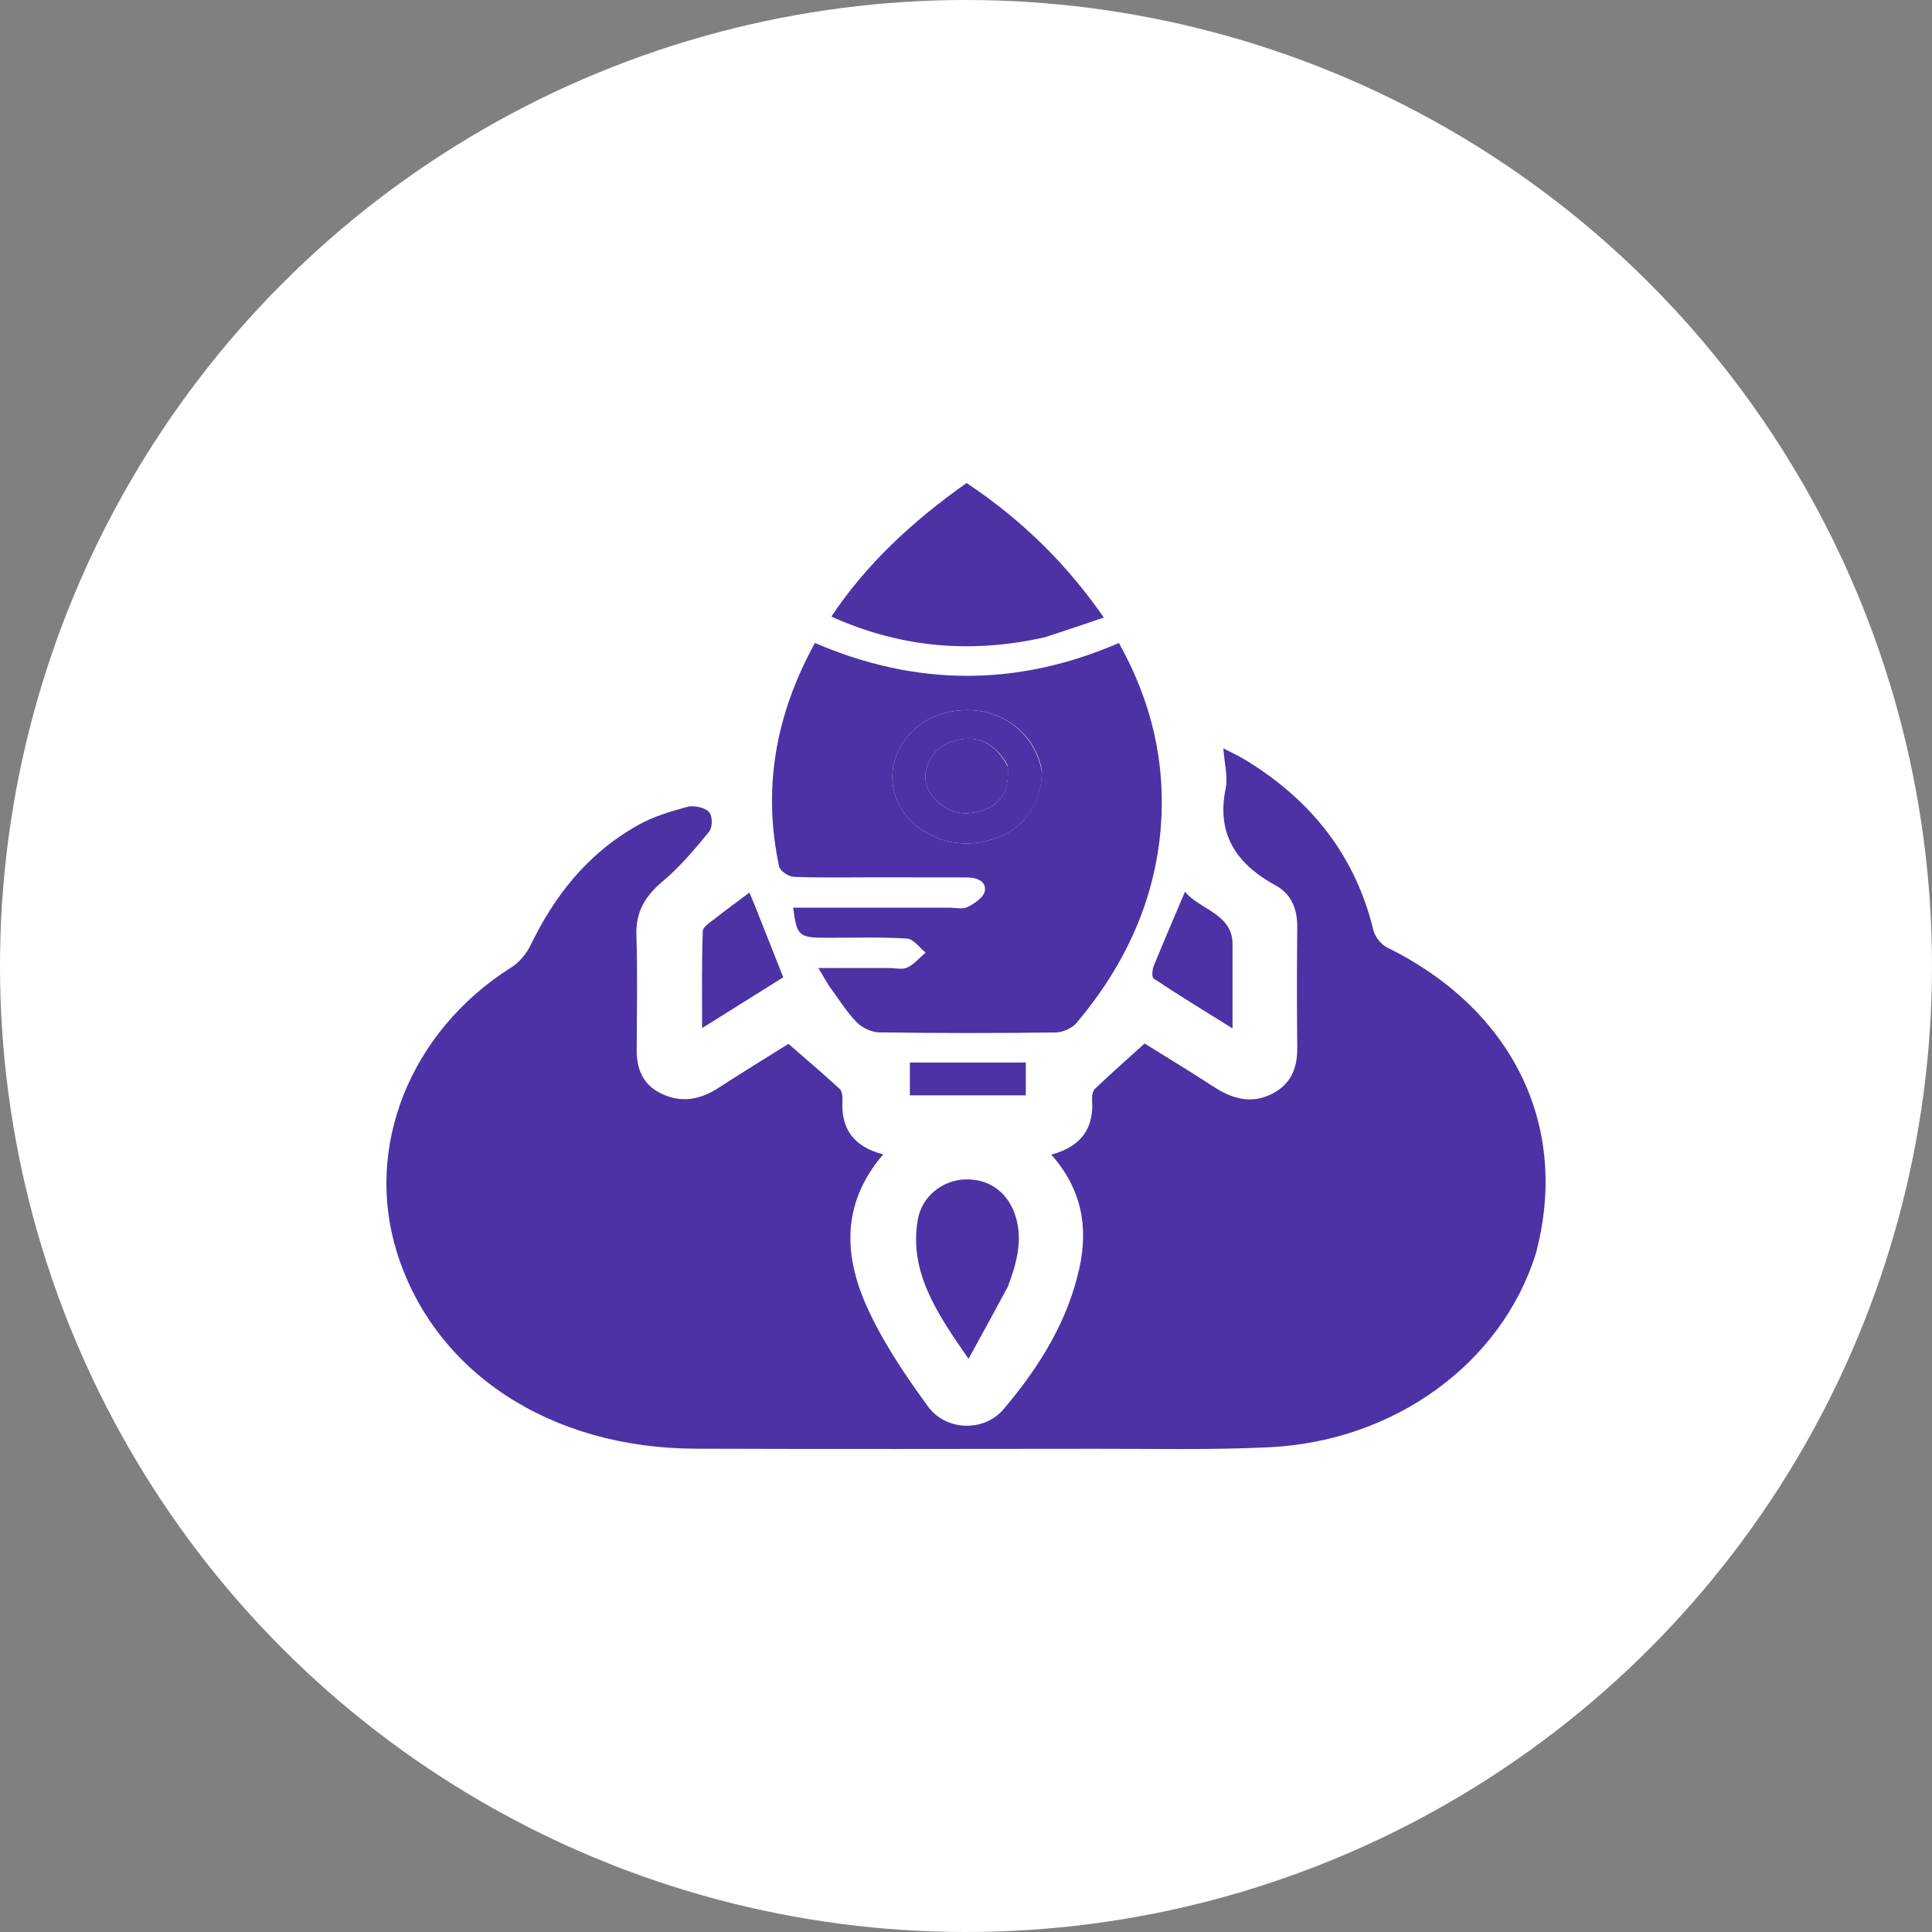
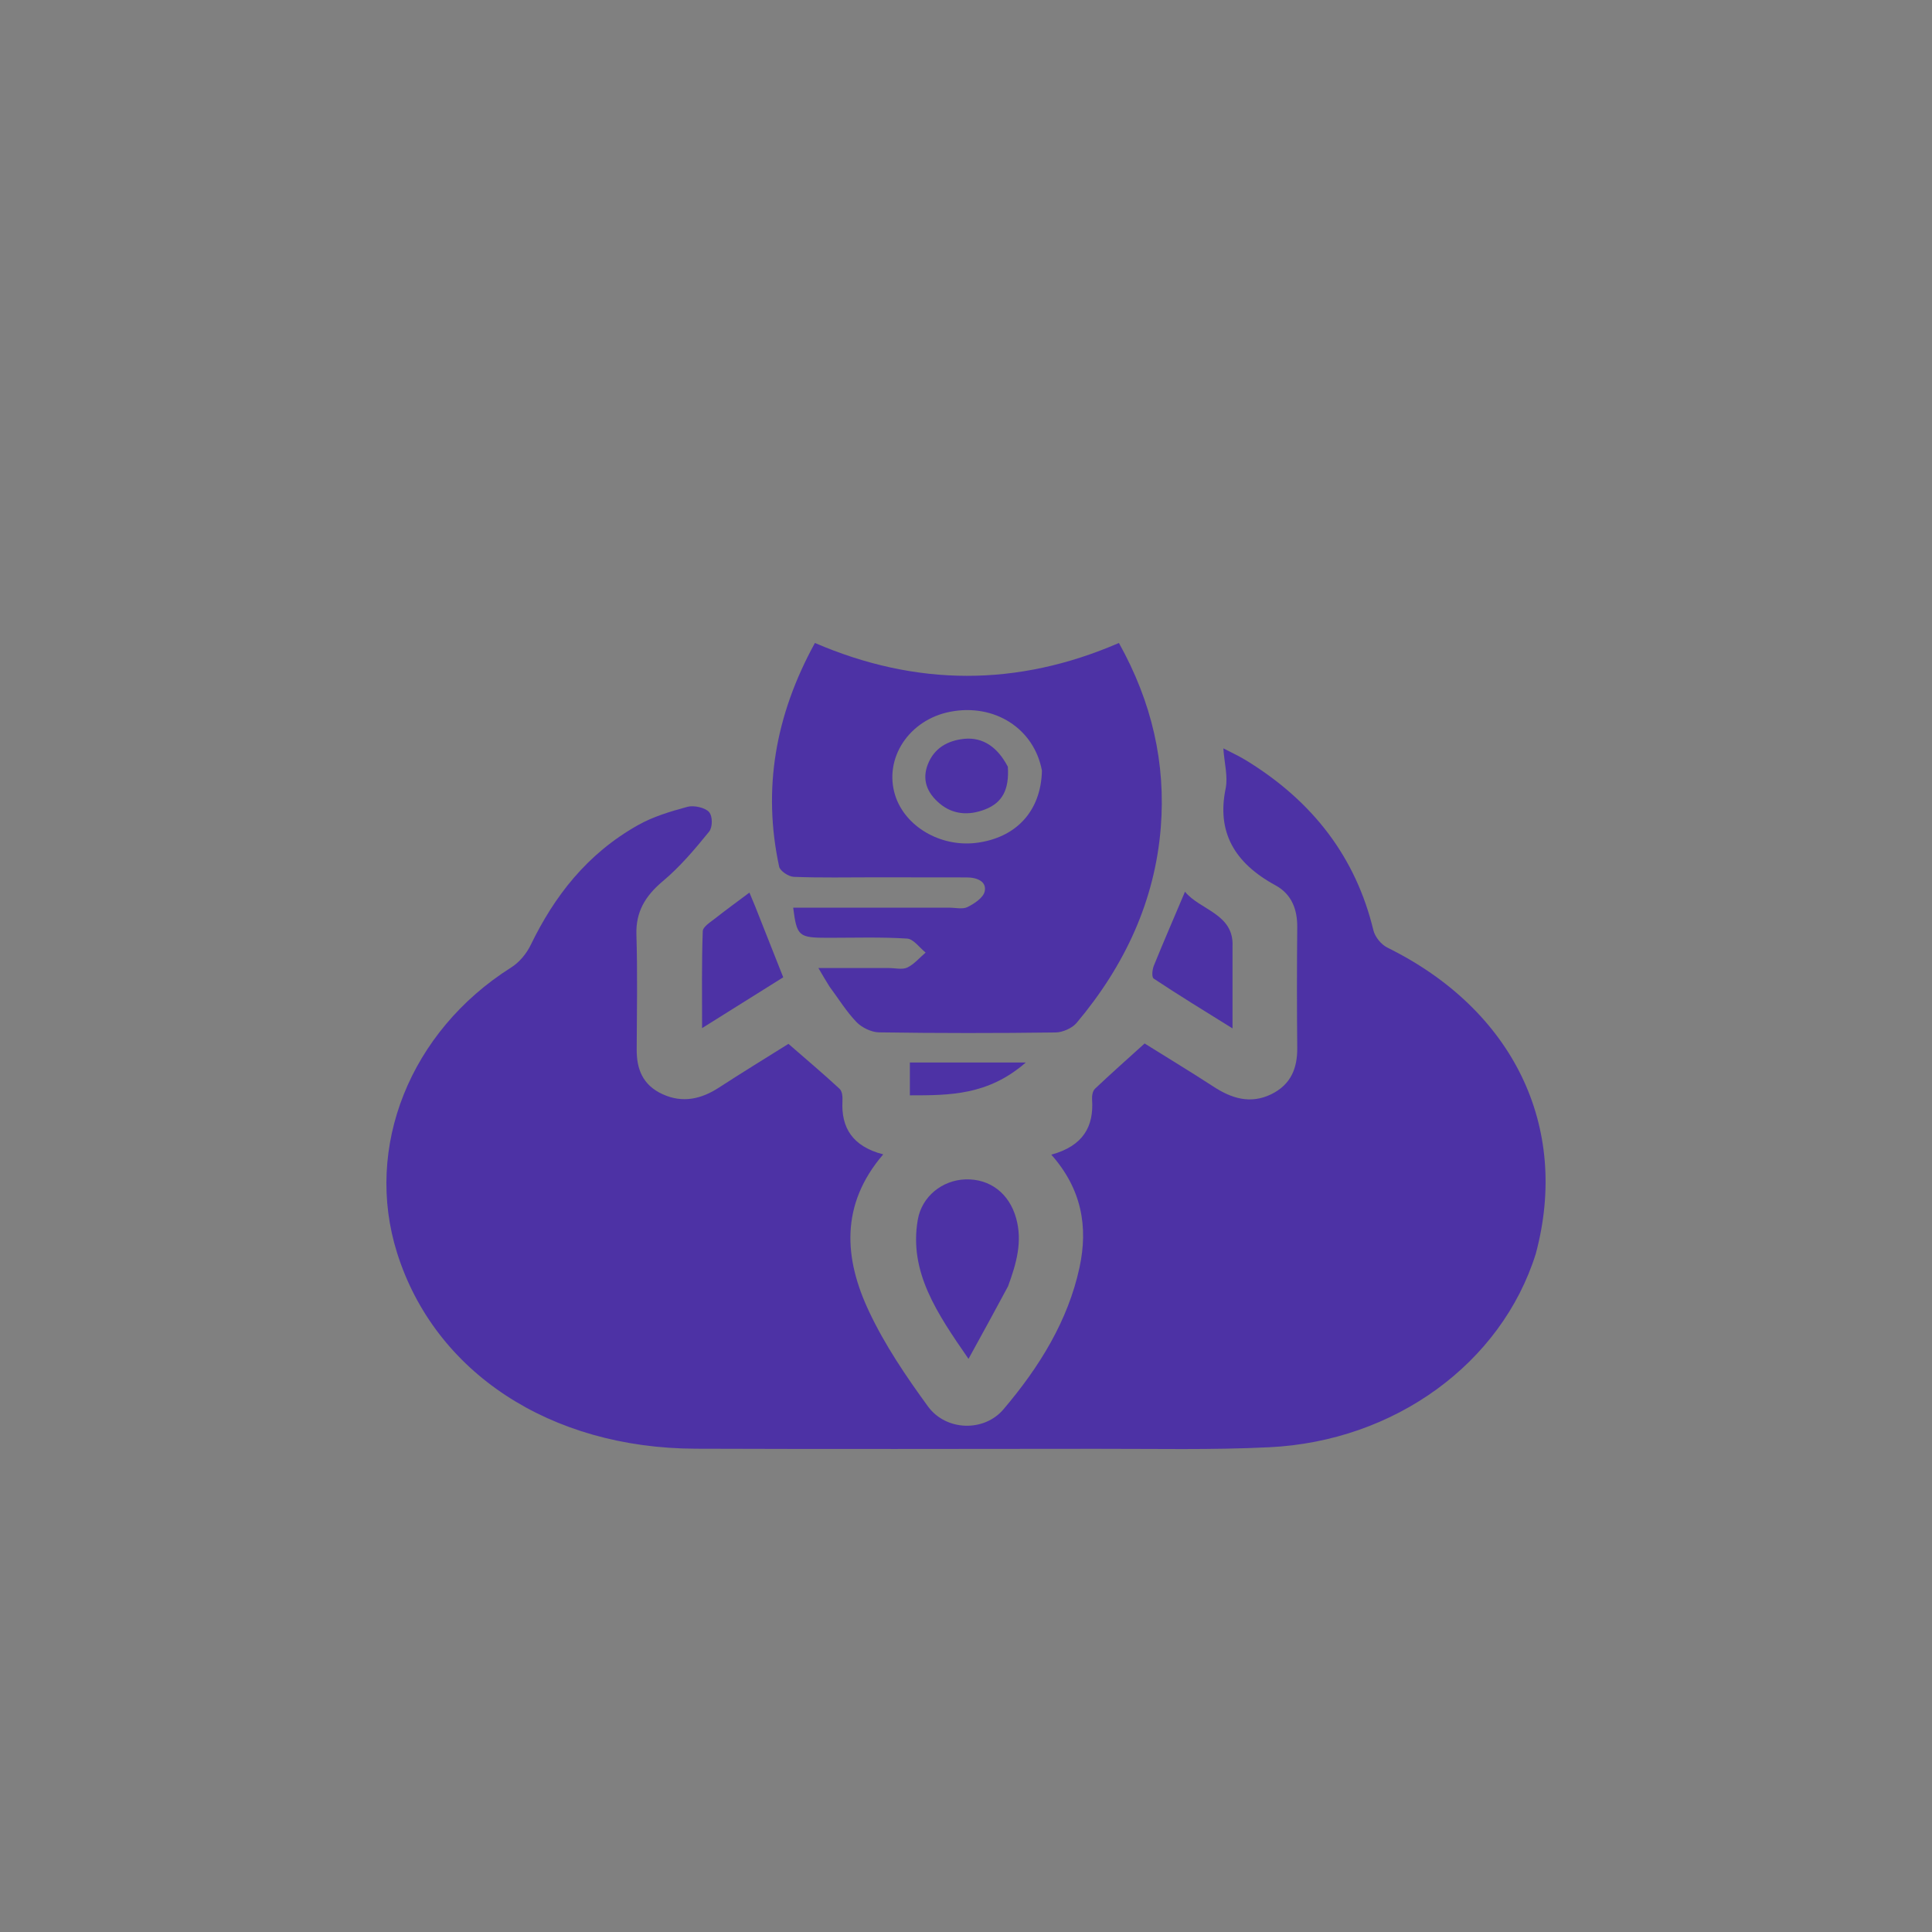
<svg xmlns="http://www.w3.org/2000/svg" width="20" height="20" viewBox="0 0 20 20" fill="none">
  <rect x="0" y="0" width="20" height="20" fill="#808080" stroke="none" />
-   <circle cx="10" cy="10" r="10" fill="white" />
  <path d="M15.898 12.98C15.543 14.111 14.439 14.92 13.137 14.982C12.542 15.011 11.944 14.997 11.347 14.998C9.965 14.999 8.583 15.002 7.201 14.997C5.693 14.992 4.5 14.206 4.111 12.971C3.765 11.874 4.247 10.676 5.289 10.017C5.377 9.962 5.451 9.871 5.494 9.782C5.738 9.279 6.074 8.841 6.602 8.543C6.757 8.455 6.939 8.4 7.117 8.352C7.183 8.334 7.301 8.361 7.34 8.406C7.378 8.45 7.378 8.563 7.34 8.61C7.193 8.791 7.04 8.973 6.858 9.125C6.674 9.28 6.582 9.445 6.588 9.671C6.6 10.068 6.593 10.467 6.591 10.865C6.59 11.062 6.65 11.233 6.861 11.328C7.068 11.422 7.26 11.377 7.442 11.259C7.688 11.099 7.939 10.946 8.162 10.806C8.347 10.967 8.524 11.116 8.692 11.272C8.72 11.299 8.723 11.356 8.721 11.399C8.707 11.671 8.822 11.867 9.143 11.95C8.695 12.472 8.737 13.03 8.998 13.58C9.159 13.922 9.378 14.246 9.606 14.559C9.793 14.815 10.187 14.826 10.388 14.589C10.761 14.15 11.056 13.672 11.175 13.121C11.266 12.7 11.198 12.308 10.883 11.953C11.214 11.863 11.325 11.66 11.305 11.381C11.303 11.345 11.31 11.295 11.335 11.271C11.497 11.117 11.665 10.969 11.849 10.802C12.068 10.939 12.318 11.09 12.561 11.248C12.747 11.37 12.942 11.432 13.157 11.329C13.368 11.227 13.431 11.052 13.429 10.847C13.425 10.431 13.425 10.016 13.429 9.601C13.431 9.421 13.376 9.259 13.204 9.165C12.774 8.931 12.595 8.61 12.688 8.162C12.713 8.036 12.674 7.899 12.664 7.747C12.747 7.79 12.821 7.824 12.889 7.865C13.597 8.295 14.037 8.883 14.217 9.629C14.233 9.696 14.295 9.776 14.361 9.809C15.661 10.45 16.254 11.658 15.898 12.98Z" fill="url(#paint0_linear_571_12187)" />
  <path d="M8.587 10.213C8.549 10.152 8.519 10.102 8.472 10.021C8.731 10.021 8.966 10.021 9.2 10.021C9.265 10.021 9.342 10.04 9.392 10.016C9.465 9.981 9.519 9.914 9.582 9.861C9.518 9.81 9.457 9.72 9.389 9.716C9.118 9.699 8.845 9.708 8.572 9.708C8.267 9.708 8.249 9.693 8.211 9.396C8.75 9.396 9.287 9.396 9.824 9.396C9.889 9.396 9.966 9.415 10.015 9.39C10.088 9.354 10.178 9.293 10.193 9.23C10.217 9.127 10.118 9.083 10.007 9.083C9.689 9.082 9.371 9.082 9.053 9.082C8.775 9.082 8.496 9.088 8.217 9.077C8.163 9.075 8.076 9.016 8.066 8.973C7.893 8.171 8.024 7.406 8.436 6.656C9.483 7.107 10.531 7.112 11.583 6.656C11.924 7.267 12.07 7.902 12.016 8.571C11.955 9.32 11.649 9.99 11.145 10.589C11.101 10.642 11.002 10.687 10.928 10.688C10.319 10.696 9.709 10.696 9.1 10.687C9.02 10.686 8.92 10.636 8.867 10.581C8.762 10.472 8.684 10.344 8.587 10.213ZM10.786 7.978C10.706 7.543 10.296 7.279 9.837 7.368C9.41 7.45 9.146 7.851 9.267 8.234C9.369 8.555 9.732 8.769 10.101 8.726C10.514 8.676 10.776 8.402 10.786 7.978Z" fill="url(#paint1_linear_571_12187)" />
-   <path d="M10.816 6.597C10.042 6.771 9.314 6.702 8.606 6.383C8.969 5.838 9.445 5.397 10.006 5C10.57 5.376 11.036 5.829 11.427 6.393C11.22 6.463 11.026 6.529 10.816 6.597Z" fill="url(#paint2_linear_571_12187)" />
  <path d="M10.435 13.316C10.304 13.56 10.178 13.791 10.026 14.067C9.699 13.594 9.407 13.166 9.501 12.626C9.543 12.385 9.754 12.217 9.994 12.209C10.249 12.201 10.448 12.355 10.519 12.611C10.586 12.851 10.523 13.077 10.435 13.316Z" fill="url(#paint3_linear_571_12187)" />
  <path d="M12.759 9.797C12.759 10.077 12.759 10.34 12.759 10.646C12.463 10.462 12.2 10.301 11.944 10.131C11.92 10.115 11.928 10.039 11.944 9.998C12.045 9.749 12.152 9.503 12.267 9.231C12.421 9.421 12.775 9.459 12.759 9.797Z" fill="url(#paint4_linear_571_12187)" />
  <path d="M7.816 9.379C7.915 9.63 8.009 9.867 8.108 10.117C7.842 10.283 7.574 10.452 7.268 10.643C7.268 10.289 7.263 9.964 7.275 9.64C7.276 9.593 7.357 9.544 7.409 9.503C7.519 9.416 7.633 9.334 7.758 9.24C7.781 9.294 7.796 9.33 7.816 9.379Z" fill="url(#paint5_linear_571_12187)" />
-   <path d="M10.276 10.999C10.399 10.999 10.501 10.999 10.619 10.999C10.619 11.113 10.619 11.219 10.619 11.339C10.229 11.339 9.832 11.339 9.419 11.339C9.419 11.232 9.419 11.122 9.419 10.999C9.703 10.999 9.98 10.999 10.276 10.999Z" fill="url(#paint6_linear_571_12187)" />
-   <path d="M10.786 7.993C10.776 8.402 10.514 8.676 10.101 8.726C9.732 8.769 9.369 8.555 9.267 8.234C9.146 7.851 9.41 7.45 9.837 7.368C10.295 7.279 10.706 7.543 10.786 7.993ZM10.431 7.923C10.325 7.73 10.172 7.631 9.985 7.649C9.803 7.666 9.671 7.749 9.607 7.907C9.542 8.067 9.593 8.204 9.725 8.316C9.861 8.432 10.026 8.445 10.195 8.38C10.376 8.311 10.449 8.174 10.431 7.923Z" fill="url(#paint7_linear_571_12187)" />
+   <path d="M10.276 10.999C10.399 10.999 10.501 10.999 10.619 10.999C10.229 11.339 9.832 11.339 9.419 11.339C9.419 11.232 9.419 11.122 9.419 10.999C9.703 10.999 9.98 10.999 10.276 10.999Z" fill="url(#paint6_linear_571_12187)" />
  <path d="M10.433 7.937C10.449 8.174 10.376 8.311 10.195 8.38C10.026 8.445 9.861 8.432 9.725 8.316C9.593 8.204 9.542 8.067 9.607 7.907C9.671 7.749 9.803 7.666 9.985 7.648C10.172 7.631 10.325 7.73 10.433 7.937Z" fill="url(#paint8_linear_571_12187)" />
  <defs>
    <linearGradient id="paint0_linear_571_12187" x1="4" y1="11.373" x2="16" y2="11.373" gradientUnits="userSpaceOnUse">
      <stop stop-color="#4D32A5" />
      <stop offset="1" stop-color="#4D32A5" />
    </linearGradient>
    <linearGradient id="paint1_linear_571_12187" x1="7.991" y1="8.675" x2="12.027" y2="8.675" gradientUnits="userSpaceOnUse">
      <stop stop-color="#4D32A5" />
      <stop offset="1" stop-color="#4D32A5" />
    </linearGradient>
    <linearGradient id="paint2_linear_571_12187" x1="8.606" y1="5.845" x2="11.427" y2="5.845" gradientUnits="userSpaceOnUse">
      <stop stop-color="#4D32A5" />
      <stop offset="1" stop-color="#4D32A5" />
    </linearGradient>
    <linearGradient id="paint3_linear_571_12187" x1="9.483" y1="13.138" x2="10.547" y2="13.138" gradientUnits="userSpaceOnUse">
      <stop stop-color="#4D32A5" />
      <stop offset="1" stop-color="#4D32A5" />
    </linearGradient>
    <linearGradient id="paint4_linear_571_12187" x1="11.929" y1="9.939" x2="12.759" y2="9.939" gradientUnits="userSpaceOnUse">
      <stop stop-color="#4D32A5" />
      <stop offset="1" stop-color="#4D32A5" />
    </linearGradient>
    <linearGradient id="paint5_linear_571_12187" x1="7.267" y1="9.942" x2="8.108" y2="9.942" gradientUnits="userSpaceOnUse">
      <stop stop-color="#4D32A5" />
      <stop offset="1" stop-color="#4D32A5" />
    </linearGradient>
    <linearGradient id="paint6_linear_571_12187" x1="9.419" y1="11.169" x2="10.619" y2="11.169" gradientUnits="userSpaceOnUse">
      <stop stop-color="#4D32A5" />
      <stop offset="1" stop-color="#4D32A5" />
    </linearGradient>
    <linearGradient id="paint7_linear_571_12187" x1="9.238" y1="8.041" x2="10.786" y2="8.041" gradientUnits="userSpaceOnUse">
      <stop stop-color="#4D32A5" />
      <stop offset="1" stop-color="#4D32A5" />
    </linearGradient>
    <linearGradient id="paint8_linear_571_12187" x1="9.579" y1="8.033" x2="10.435" y2="8.033" gradientUnits="userSpaceOnUse">
      <stop stop-color="#4D32A5" />
      <stop offset="1" stop-color="#4D32A5" />
    </linearGradient>
  </defs>
</svg>